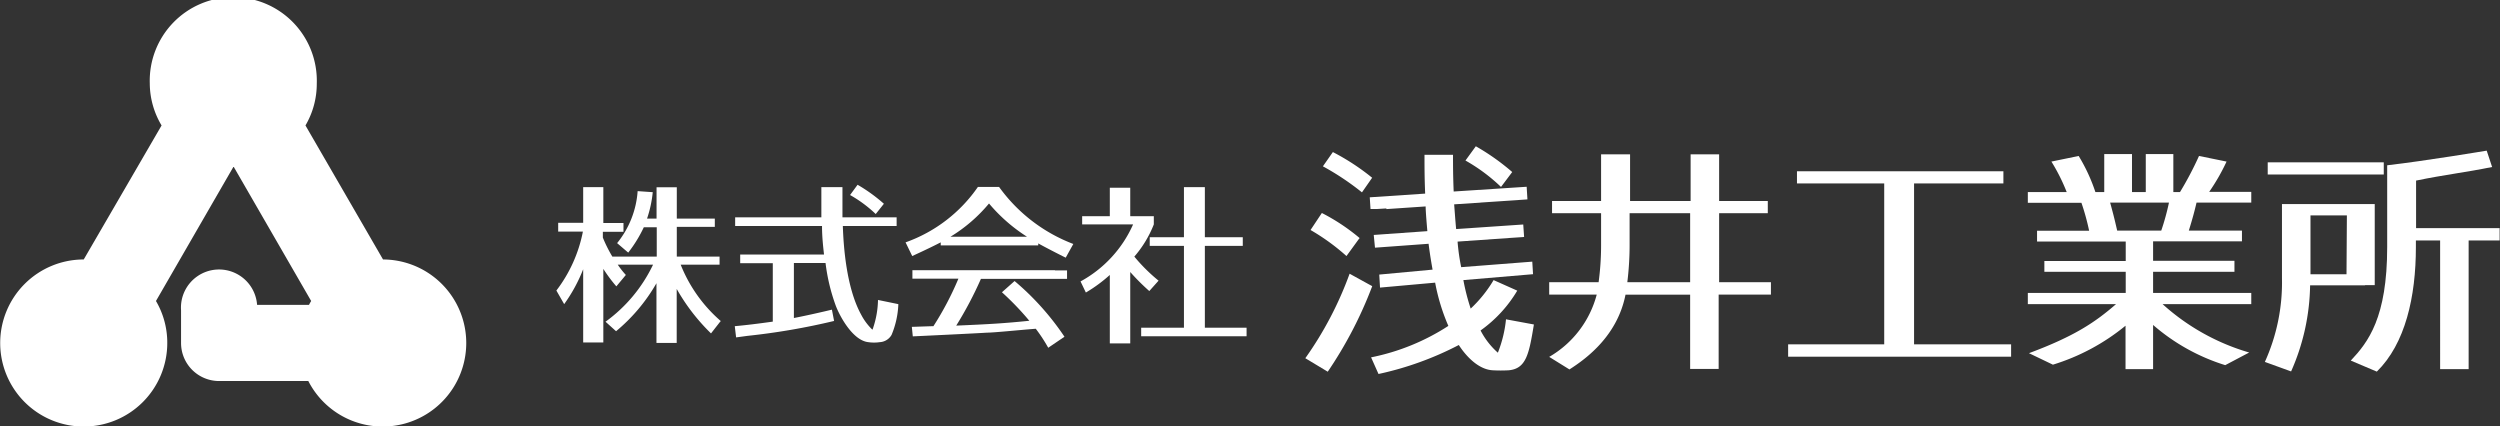
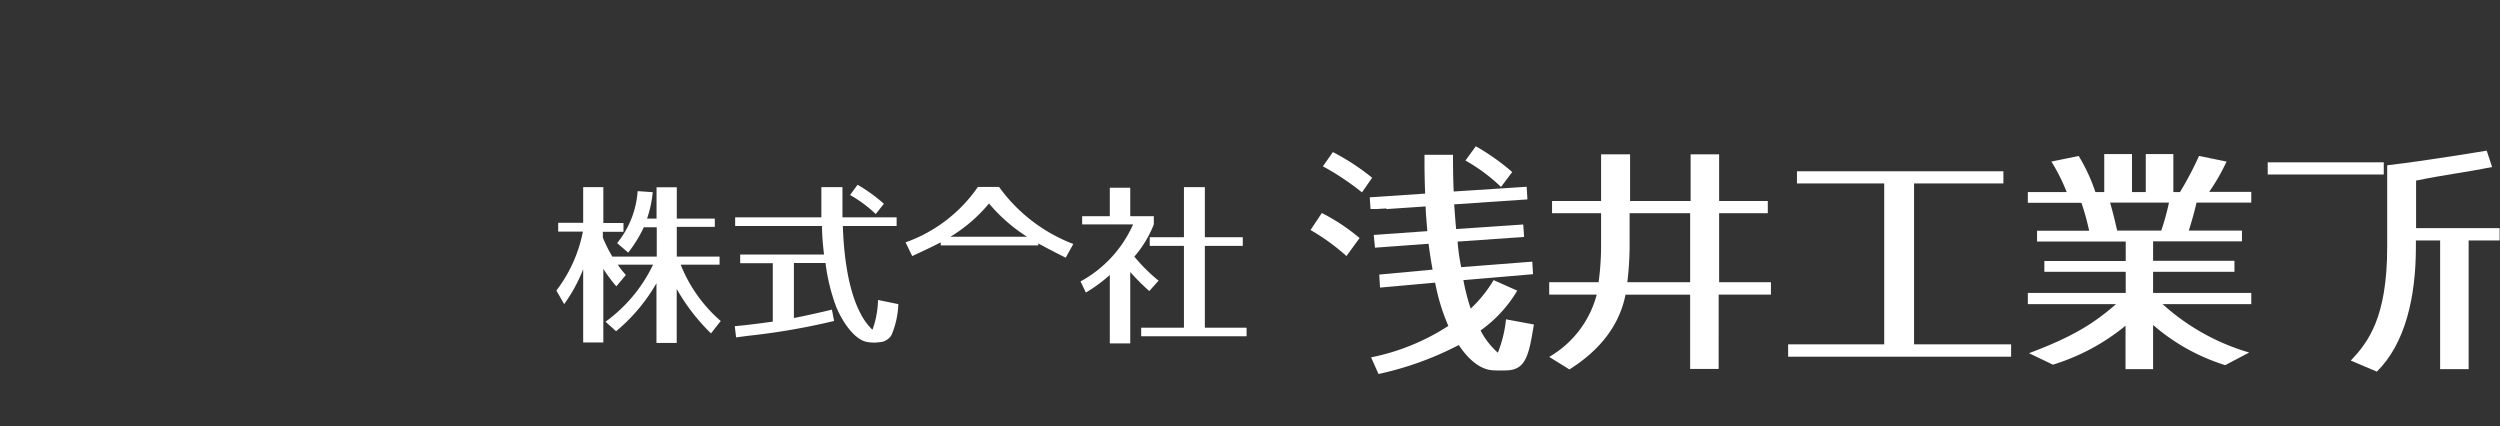
<svg xmlns="http://www.w3.org/2000/svg" viewBox="0 0 263.04 44.87">
  <rect x="0" y="0" width="263.04" height="44.87" fill="#333333" stroke="none" />
  <defs>
    <style>.cls-1{fill:#fff;}</style>
  </defs>
  <title>footer_logo</title>
  <g id="レイヤー_2" data-name="レイヤー 2">
    <g id="レイヤー_2-2" data-name="レイヤー 2">
-       <path class="cls-1" d="M40.3,27.3h0L32.14,13.2a8.66,8.66,0,0,0,1.19-4.41,8.79,8.79,0,1,0-17.57,0A8.66,8.66,0,0,0,17,13.2L8.81,27.3h0a8.79,8.79,0,1,0,8.79,8.79,8.67,8.67,0,0,0-1.19-4.42l8.14-14.1h.05l8.14,14.1c-.08.13-.16.27-.23.41H27.05a4,4,0,0,0-8,.57v3.44a4,4,0,0,0,4,4h9.39A8.79,8.79,0,1,0,40.3,27.3" />
      <path class="cls-1" d="M75.86,33.8a15.32,15.32,0,0,1-4.24-5.95h4.09V27h-4.5V23.87h4V23h-4v-3.3H69.08V23h-1a12.39,12.39,0,0,0,.6-2.78l-1.59-.11a9.74,9.74,0,0,1-2.16,5.47l1.17,1a14.18,14.18,0,0,0,1.64-2.67h1.36V27H64.43v0a14.2,14.2,0,0,1-1-2v-.61h2.17v-.93H63.48V19.69H61.36v3.75H58.73v.93h2.6a14.91,14.91,0,0,1-2.79,6.2L59.36,32a16.67,16.67,0,0,0,2-3.67v7.7h2.12V28.29a15.82,15.82,0,0,0,1.37,1.84l1-1.2A9,9,0,0,1,65,27.85h3.71a15.77,15.77,0,0,1-5,6l1.11,1a18.5,18.5,0,0,0,4.25-5.05v6.28h2.13V30.4a20.83,20.83,0,0,0,3.61,4.68l1-1.28" />
      <path class="cls-1" d="M93,21.44a16.94,16.94,0,0,0-2.77-2l-.79,1.08a13.35,13.35,0,0,1,2.7,2L93,21.44" />
      <path class="cls-1" d="M92.38,31.54a9.75,9.75,0,0,1-.5,2.92.92.92,0,0,1-.09.23,6.08,6.08,0,0,1-1.18-1.58c-1.57-2.85-1.86-7.22-1.93-9.33h5.66v-.91h-5.7c0-.93,0-1.8,0-3.18H86.42c0,1,0,1.61,0,3.18H77.35v.91h9.14c0,1.12.11,2.1.21,3H77.88v.91h3.43v6.15c-1.66.23-2.71.36-4,.48l.14,1.18,1.18-.16a71.08,71.08,0,0,0,9.13-1.57l-.23-1.19c-.61.15-2.59.61-4,.88V27.67h3.33a20.09,20.09,0,0,0,1.06,4.45c.4,1.09,1.78,3.69,3.43,3.88a4.15,4.15,0,0,0,1.22,0,1.52,1.52,0,0,0,1.24-.77A9.22,9.22,0,0,0,94.52,32l-2.14-.44" />
      <path class="cls-1" d="M105.09,19.67h-2.2a15.57,15.57,0,0,1-7.61,5.83l.7,1.44c1.7-.78,2.35-1.11,3-1.44v.32h10.26v-.21c.68.38,2.29,1.21,2.89,1.5l.8-1.44a17.13,17.13,0,0,1-7.81-6m-4.92,5.24H100a16.26,16.26,0,0,0,4.06-3.5,17.46,17.46,0,0,0,4,3.5Z" />
-       <path class="cls-1" d="M111,28.43H96v.89h4.84a32.11,32.11,0,0,1-2.63,5c-.28,0-2.12.07-2.27.07l.1,1c.11,0,6.78-.32,7.83-.39.7,0,3.44-.28,5.11-.41a16.53,16.53,0,0,1,1.31,2L112,35.43a28.17,28.17,0,0,0-5.25-5.86l-1.33,1.18a29.72,29.72,0,0,1,2.88,3c-2.64.27-4.17.36-7.69.51a39.07,39.07,0,0,0,2.6-4.92h9.06v-.89H111" />
      <polyline class="cls-1" points="130.43 34.48 126.77 34.48 126.77 25.87 130.76 25.87 130.76 24.96 126.77 24.96 126.77 19.69 124.57 19.69 124.57 24.96 120.97 24.96 120.97 25.87 124.57 25.87 124.57 34.48 120.07 34.48 120.07 35.38 131.16 35.38 131.16 34.48 130.43 34.48" />
      <path class="cls-1" d="M120.9,30.65l1-1.12A18.19,18.19,0,0,1,119.35,27a11.71,11.71,0,0,0,2.05-3.39v-.86h-2.48v-3h-2.15v3h-2.91v.86h5.36a12.67,12.67,0,0,1-5.53,6l.56,1.17a15.62,15.62,0,0,0,2.52-1.85v7.2h2.15V28.62a23,23,0,0,0,2,2" />
      <path class="cls-1" d="M185.36,29.69h-4.48V22.43H186V21.15h-5.12V16.24h-3v4.91h-6.37V16.24h-3.05v4.91h-5.16v1.28h5.16v3.41a29,29,0,0,1-.26,3.85H163V31h5a10.71,10.71,0,0,1-5,6.55l2.13,1.32c1.9-1.21,5.06-3.61,5.9-7.87h6.8v7.82h3V31h5.5V29.69h-1m-14.11,0a31.89,31.89,0,0,0,.24-3.83V22.43h6.37v7.26Z" />
      <polyline class="cls-1" points="210.58 36.23 201.39 36.23 201.39 19.3 210.79 19.3 210.79 18.02 189.07 18.02 189.07 19.3 198.25 19.3 198.25 36.23 188.14 36.23 188.14 37.53 211.6 37.53 211.6 36.23 210.58 36.23" />
      <path class="cls-1" d="M235.18,21.32h1.69V20.19h-4.43A21.44,21.44,0,0,0,234.27,17l-2.9-.59a35,35,0,0,1-2,3.8h-.7v-4h-2.9v4h-1.45v-4H221.4v4h-.93a18.41,18.41,0,0,0-1.76-3.8l-2.87.59a19.7,19.7,0,0,1,1.61,3.21h-4.09v1.13H219a24.37,24.37,0,0,1,.81,2.94h-5.48v1.13h9.33v2.05h-8.56V28.6h8.56v2.22H213.36V32h9.28c-2.18,1.89-4.33,3.36-9.16,5.16L216,38.37a22.41,22.41,0,0,0,7.64-4.1v4.57h2.9V34.19a21.09,21.09,0,0,0,7.59,4.23l2.52-1.33A23.3,23.3,0,0,1,227.54,32h9.33V30.82H226.54V28.6h8.56V27.44h-8.56V25.39h9.35V24.26H230.3c.38-1.23.59-2,.81-2.94h4.07m-12.42,2.94c-.31-1.36-.46-1.92-.74-2.94h6.19a25.49,25.49,0,0,1-.81,2.94Z" />
      <path class="cls-1" d="M262,24h-7.79v-5c3-.62,5.28-.87,8-1.43l-.57-1.72s-6.45,1.08-10.47,1.54V26c0,7.42-2,10-3.83,11.94l2.74,1.16c3-2.94,4.11-7.87,4.11-13.1V25.3h2.55V38.84h3V25.3H263V24h-1" />
      <polyline class="cls-1" points="240.29 18.36 250.81 18.36 250.81 17.08 238.6 17.08 238.6 18.36 240.29 18.36" />
-       <path class="cls-1" d="M248.86,30h1V21.47H240.1v7.82a20.25,20.25,0,0,1-1.8,8.79l2.76,1a23.07,23.07,0,0,0,2-9.06h5.76m-1.93-1.16H243.1V22.66h3.83Z" />
      <path class="cls-1" d="M158.46,33.56a13.06,13.06,0,0,1-.86,3.55,8,8,0,0,1-1.82-2.34,13.75,13.75,0,0,0,3.86-4.19l-2.49-1.11a13.65,13.65,0,0,1-2.41,3,22.49,22.49,0,0,1-.77-3l7.33-.62-.08-1.32-7.48.58a21.78,21.78,0,0,1-.38-2.69l7-.49-.09-1.31-7.06.48c-.09-.92-.16-2-.21-2.6l7.71-.52-.08-1.33-7.68.5c-.07-1.71-.07-2.82-.07-3.86h-3c0,1.24,0,2.4.07,4.08l-5.83.39.08,1.23.67,0v0l1-.06V22l4.13-.28c0,.55.14,2.12.18,2.6l-5.64.4.13,1.34,5.64-.41c.06.47.16,1.27.42,2.72l-5.61.52.08,1.37,5.8-.52a21.14,21.14,0,0,0,1.39,4.55,23.34,23.34,0,0,1-8.13,3.31l.78,1.75a33.59,33.59,0,0,0,8.45-3.05c.67,1.05,2,2.58,3.57,2.66a15.39,15.39,0,0,0,1.68,0c1.85-.17,2.14-1.73,2.65-4.82l-2.92-.54" />
      <path class="cls-1" d="M144.38,18.71A23.89,23.89,0,0,0,140.24,16l-1.05,1.5a27.69,27.69,0,0,1,4.11,2.74l1.08-1.55" />
      <path class="cls-1" d="M143.08,25.07a21.07,21.07,0,0,0-4-2.66l-1.19,1.79a22.66,22.66,0,0,1,3.78,2.74l1.36-1.87" />
-       <path class="cls-1" d="M142,28.8a37.36,37.36,0,0,1-4.66,8.89l2.36,1.42a43.22,43.22,0,0,0,4.68-9L142,28.8" />
      <path class="cls-1" d="M159.11,18.1a23.89,23.89,0,0,0-3.83-2.71l-1.09,1.5a18.49,18.49,0,0,1,3.74,2.78l1.18-1.57" />
    </g>
  </g>
</svg>